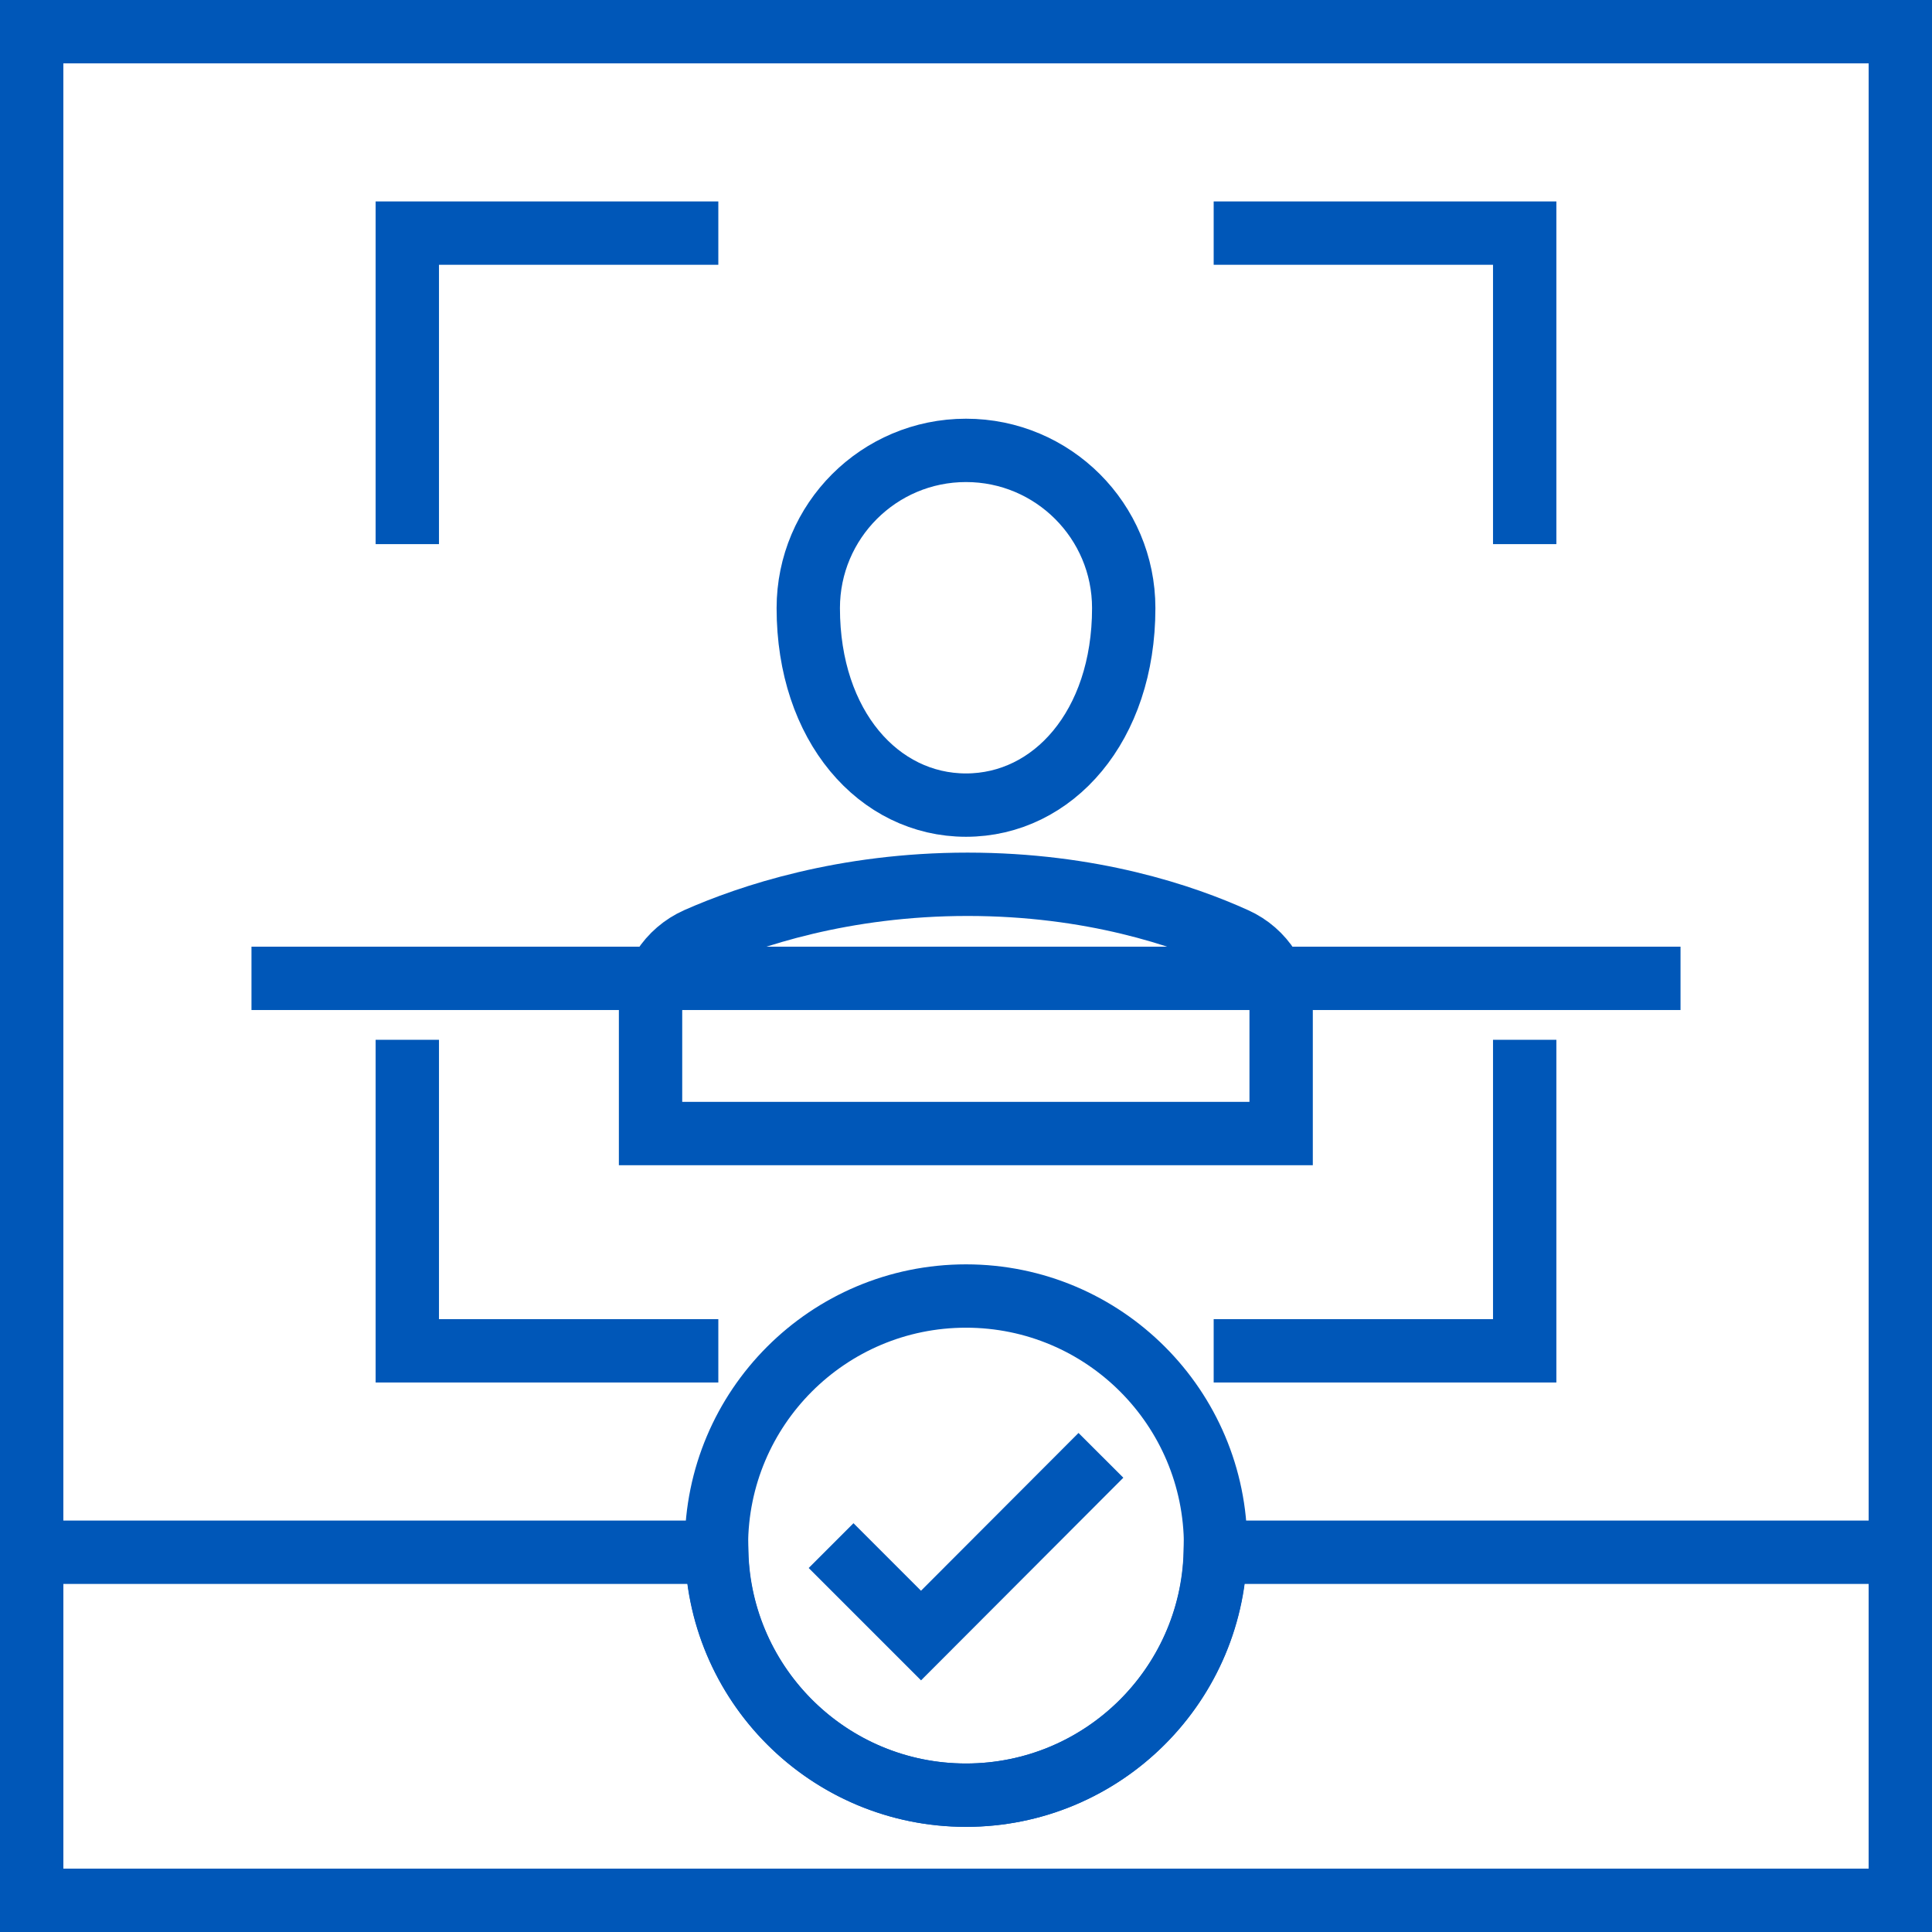
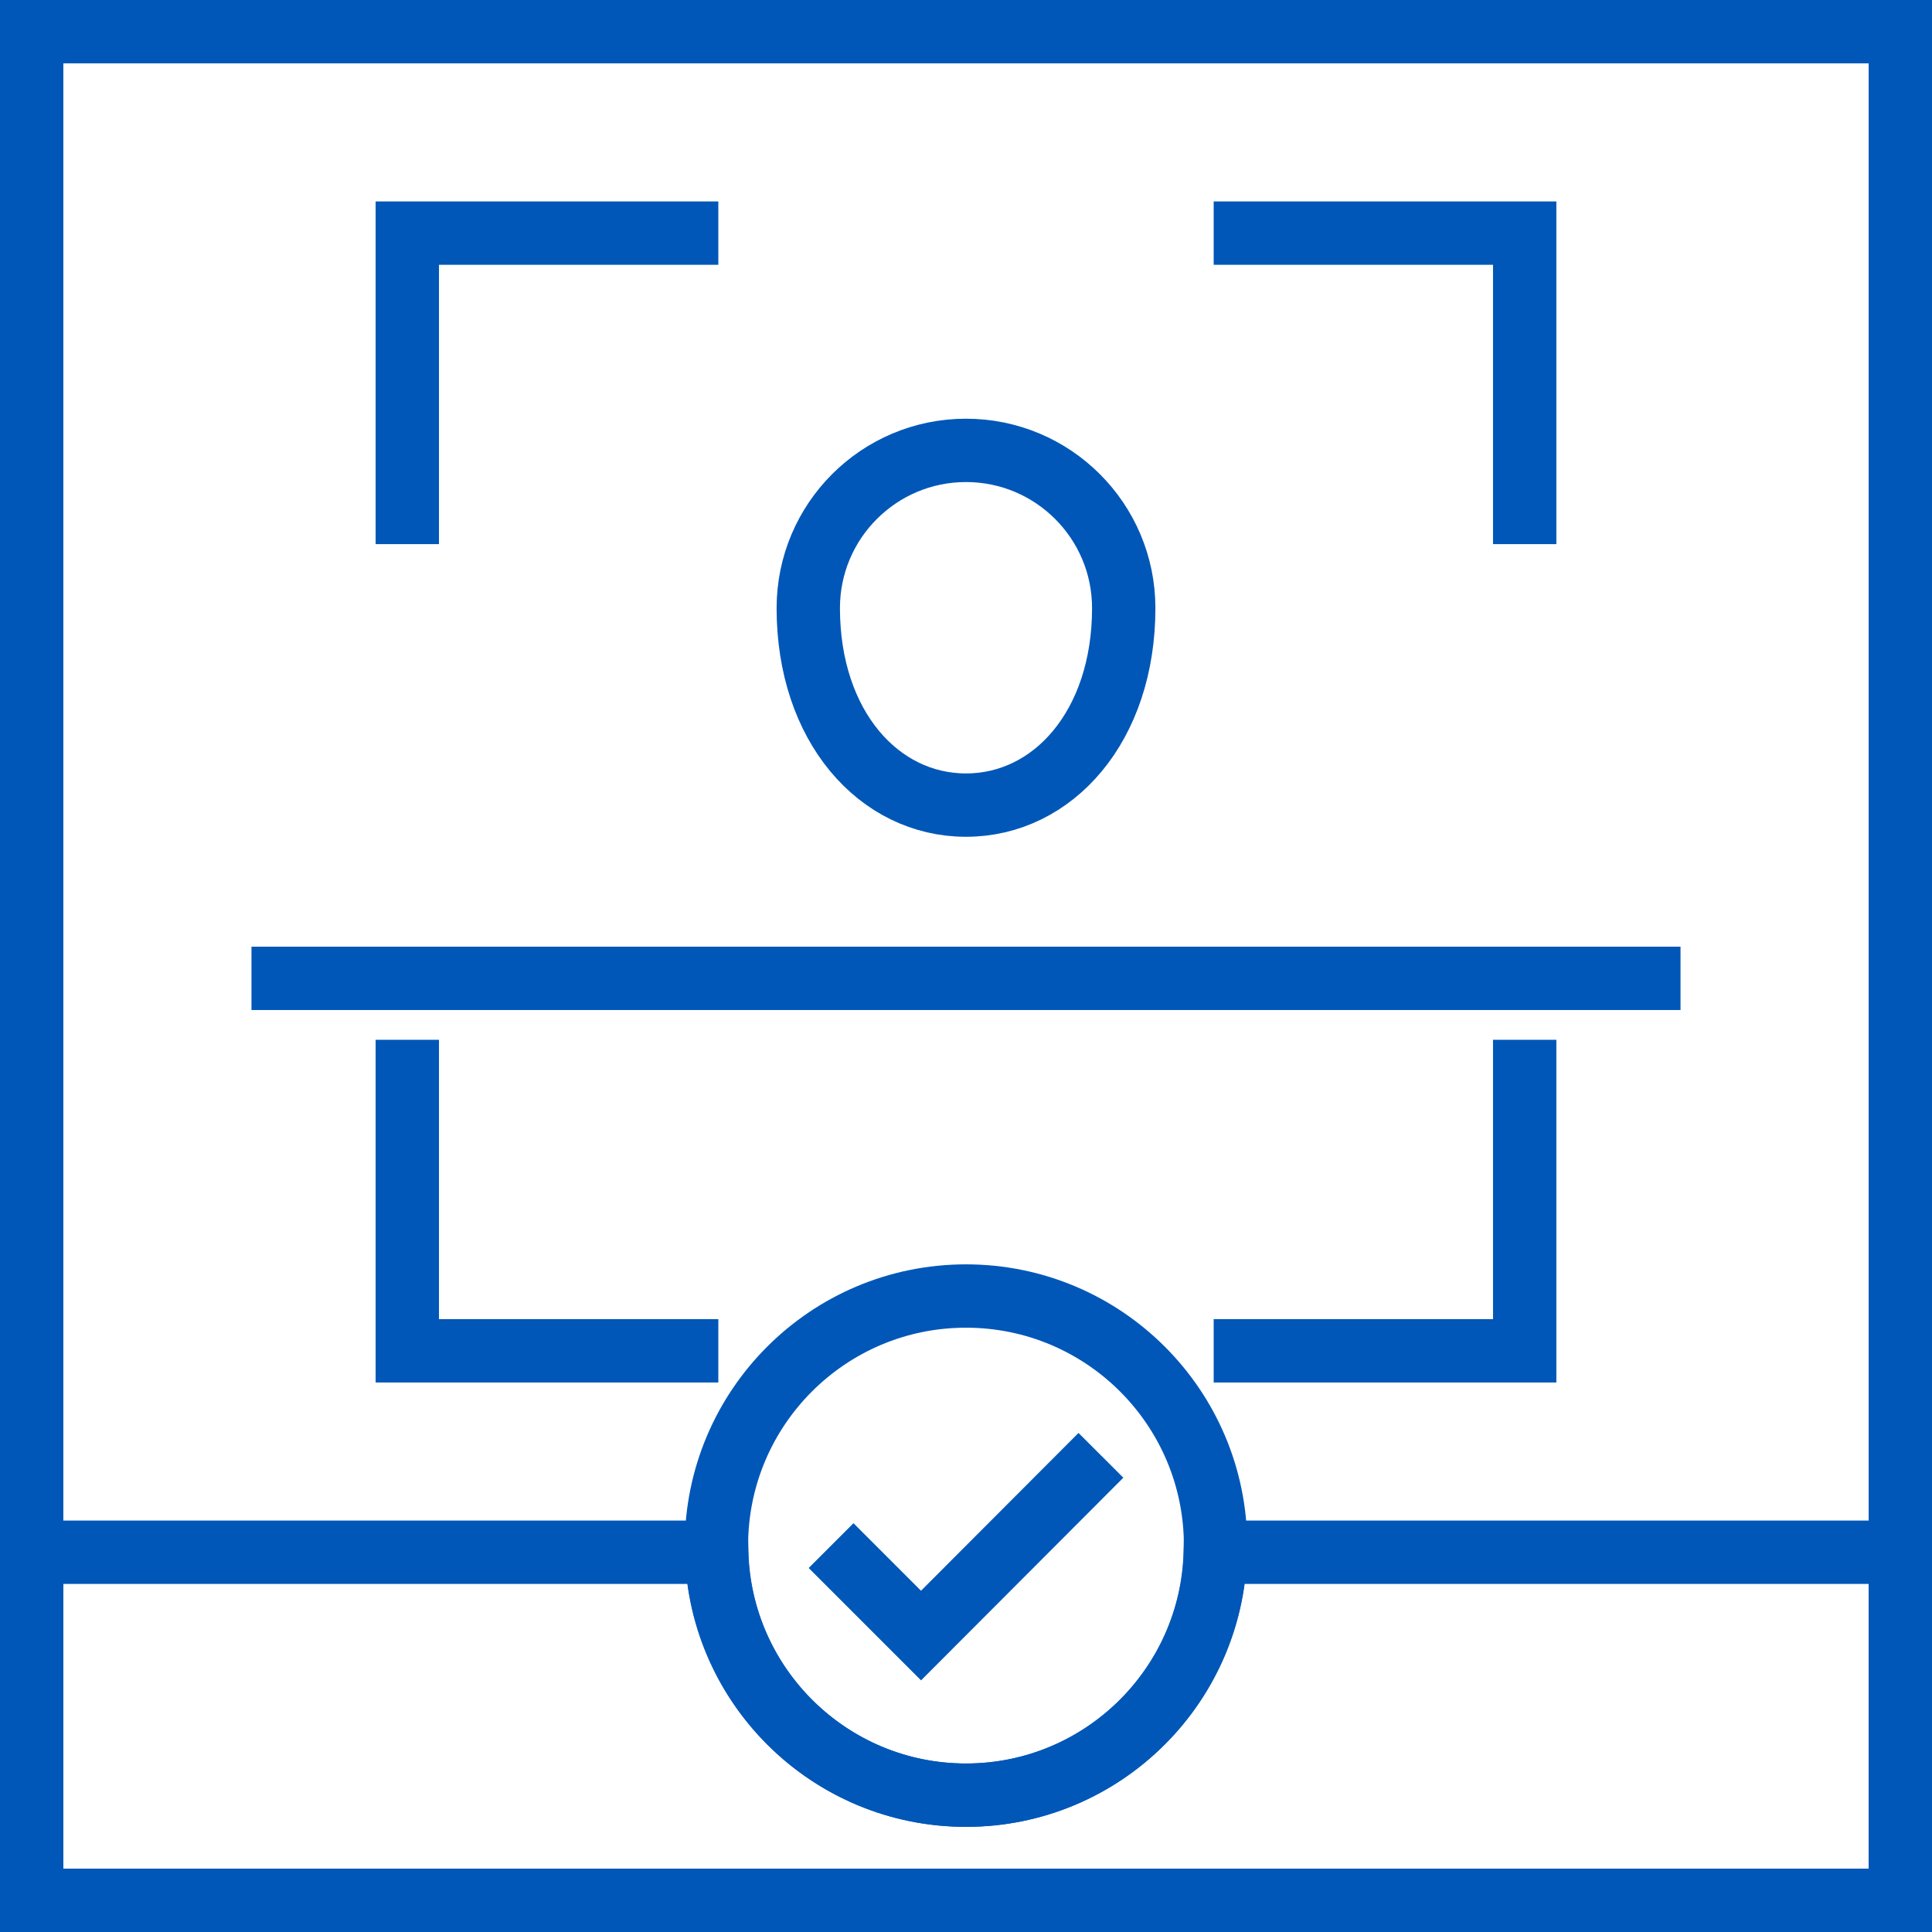
<svg xmlns="http://www.w3.org/2000/svg" id="Layer_2686bdfc970951" data-name="Layer 2" viewBox="0 0 61 61" aria-hidden="true" width="61px" height="61px">
  <defs>
    <linearGradient class="cerosgradient" data-cerosgradient="true" id="CerosGradient_idf5642949a" gradientUnits="userSpaceOnUse" x1="50%" y1="100%" x2="50%" y2="0%">
      <stop offset="0%" stop-color="#d1d1d1" />
      <stop offset="100%" stop-color="#d1d1d1" />
    </linearGradient>
    <linearGradient />
    <style>
      .cls-1-686bdfc970951, .cls-2-686bdfc970951{
        fill: none;
        stroke: #0057b8;
        stroke-miterlimit: 10;
        stroke-width: 2px;
      }

      .cls-2-686bdfc970951{
        stroke-linecap: square;
      }
    </style>
  </defs>
  <g id="Layer_1-2686bdfc970951" data-name="Layer 1">
    <g>
      <rect class="cls-2-686bdfc970951" x="1" y="1" width="59" height="59" />
      <g>
        <g>
-           <path class="cls-2-686bdfc970951" d="M20.54,35.79v-3.87c0-.98.57-1.87,1.47-2.27,1.65-.73,4.63-1.73,8.54-1.73s6.82.99,8.45,1.73c.89.4,1.45,1.29,1.45,2.26v3.88h-19.91Z" />
          <path class="cls-2-686bdfc970951" d="M35.48,19.2c0,3.73-2.23,6.22-4.98,6.22s-4.98-2.49-4.98-6.22c0-2.75,2.23-4.98,4.98-4.98s4.98,2.23,4.98,4.98Z" />
        </g>
        <g>
          <polyline class="cls-2-686bdfc970951" points="48.14 16.18 48.14 7.36 39.32 7.36" />
          <polyline class="cls-2-686bdfc970951" points="21.68 7.36 12.86 7.36 12.86 16.18" />
          <polyline class="cls-2-686bdfc970951" points="39.32 42.65 48.14 42.65 48.14 33.83" />
          <polyline class="cls-2-686bdfc970951" points="12.86 33.83 12.86 42.65 21.68 42.65" />
        </g>
        <line class="cls-2-686bdfc970951" x1="8.94" y1="30.89" x2="52.06" y2="30.89" />
      </g>
      <g>
        <polyline class="cls-1-686bdfc970951" points="26.24 48.8 29.08 51.64 34.76 45.95" />
        <circle class="cls-2-686bdfc970951" cx="30.5" cy="48.8" r="7.88" />
      </g>
      <path class="cls-2-686bdfc970951" d="M38.37,49.01c-.11,4.25-3.59,7.67-7.87,7.67s-7.76-3.42-7.87-7.67H1v10.99h59v-10.99h-21.63Z" />
    </g>
  </g>
</svg>